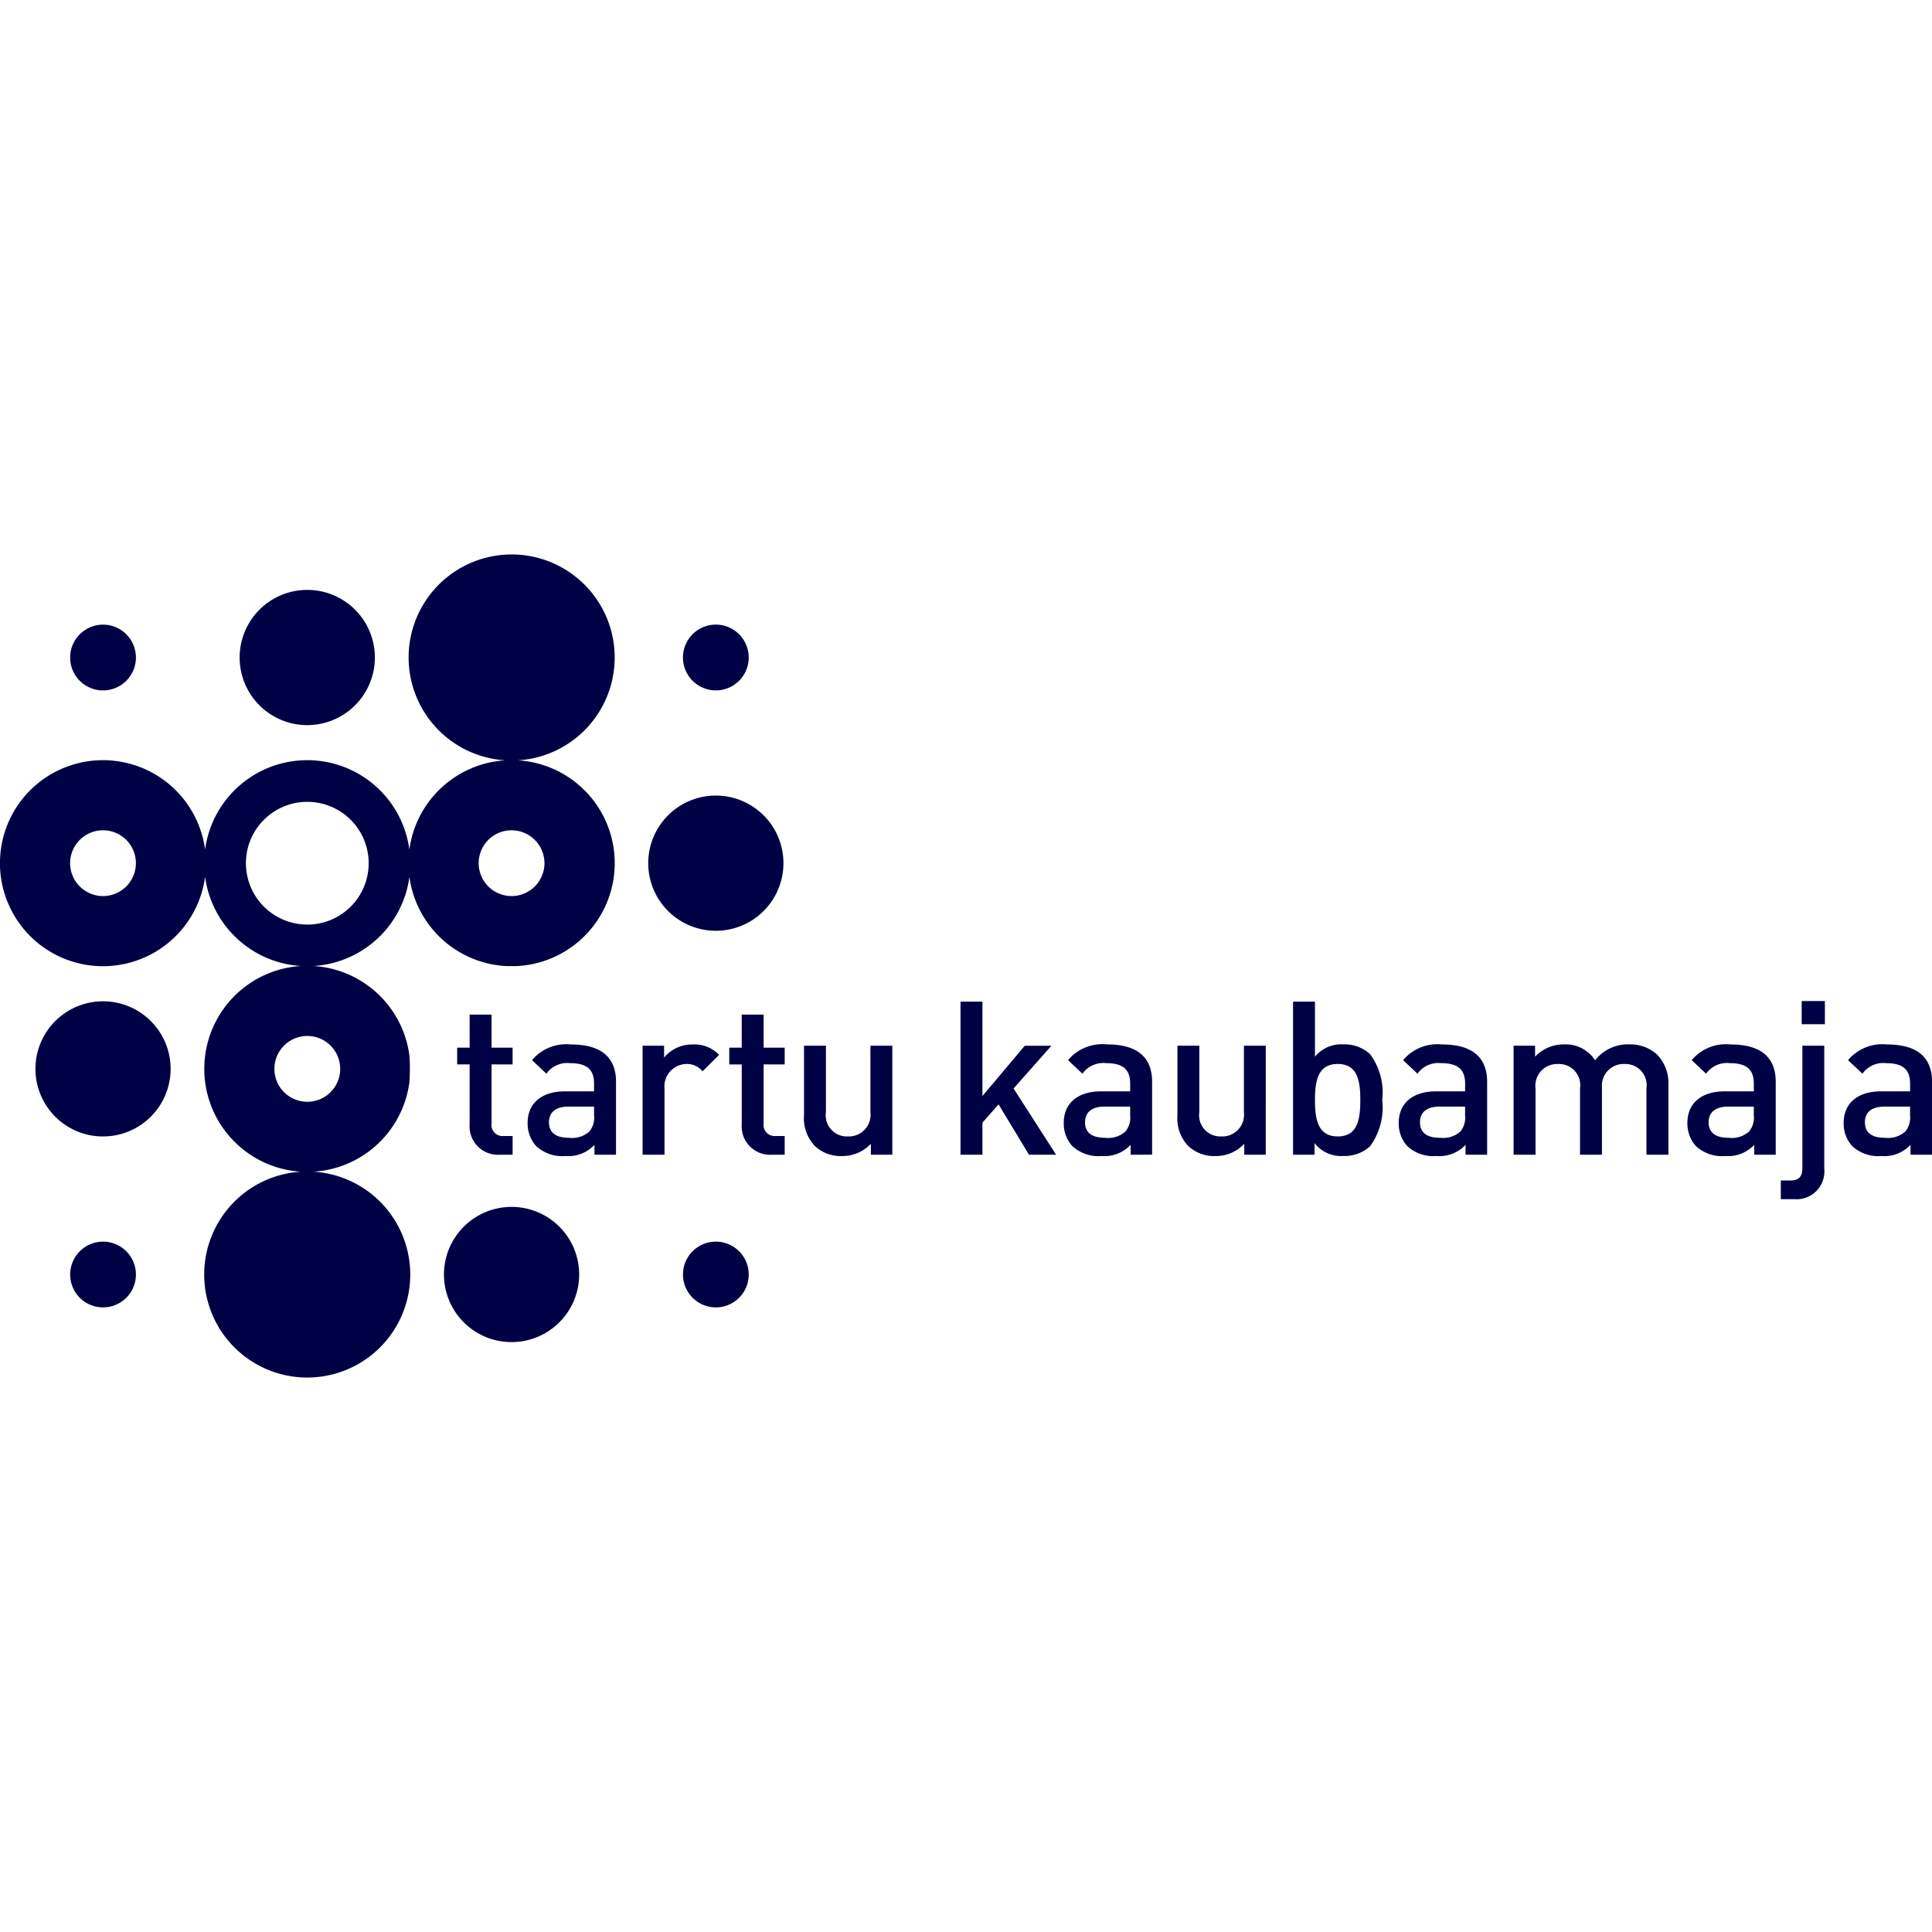
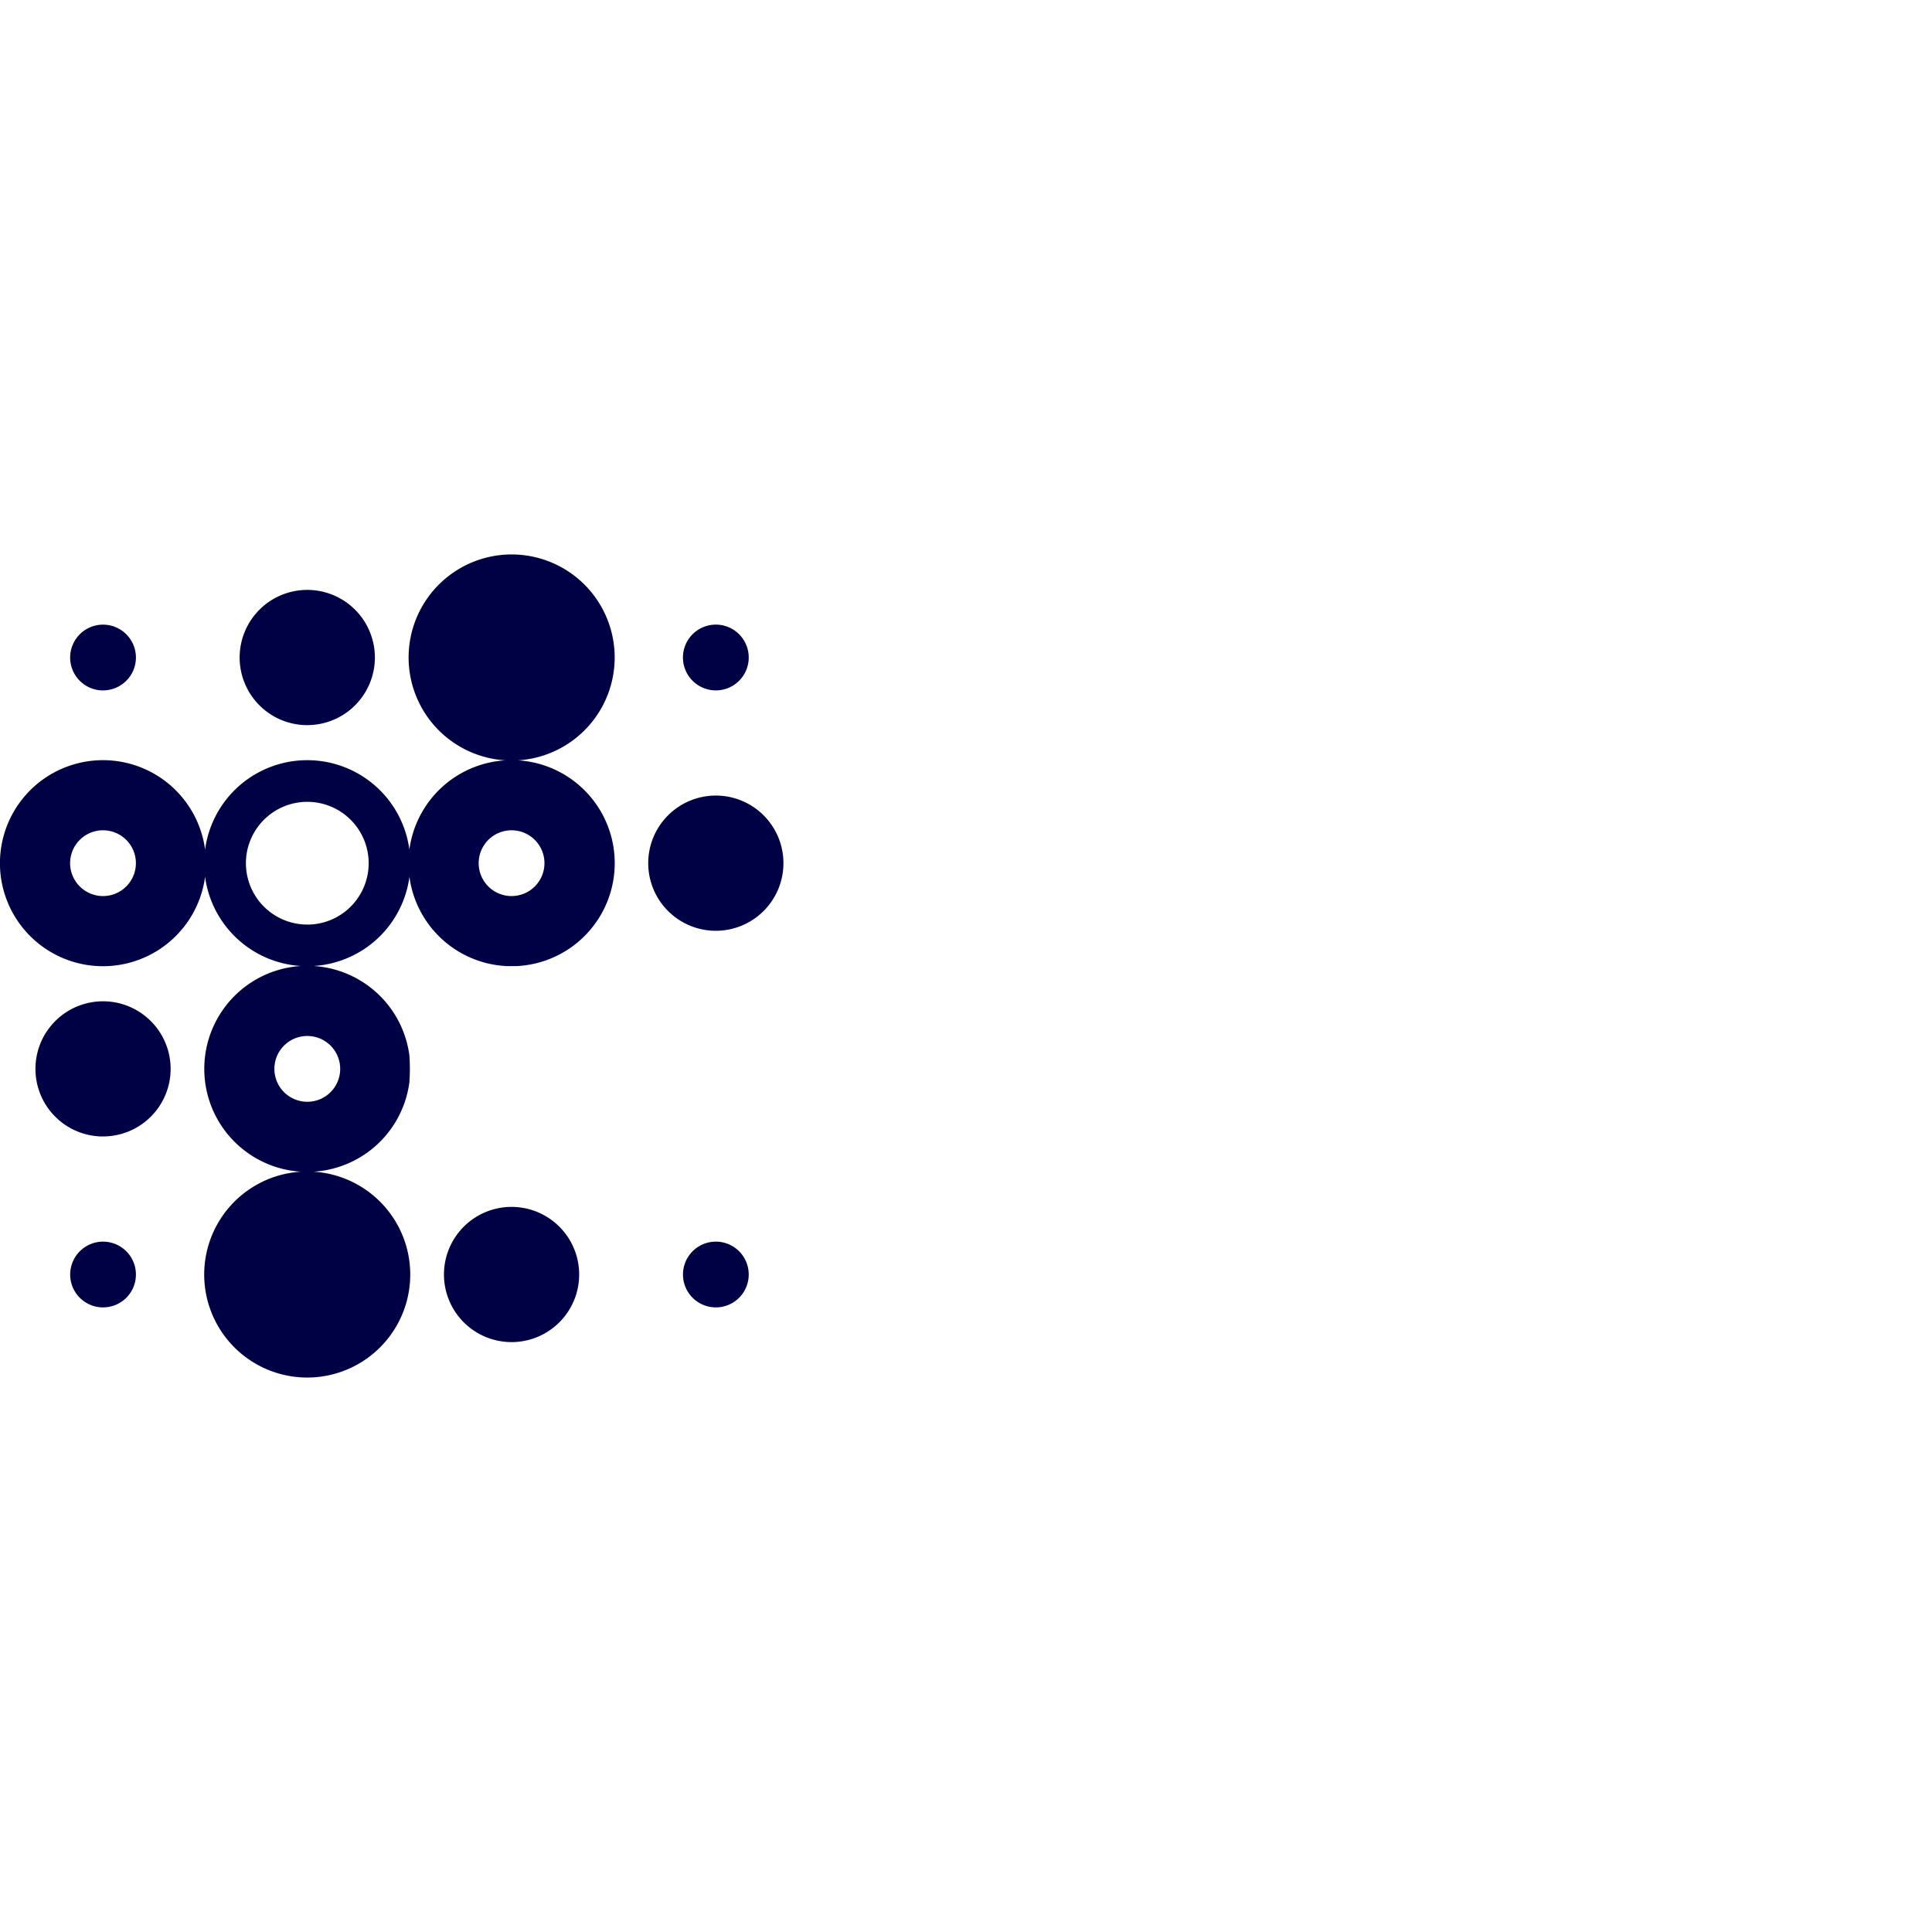
<svg xmlns="http://www.w3.org/2000/svg" id="Layer_1" data-name="Layer 1" viewBox="0 0 130 130">
  <defs>
    <style>.cls-1,.cls-2{fill:#000145}.cls-1{fill-rule:evenodd}</style>
  </defs>
  <title>client__tartu-kaubamaja</title>
  <path class="cls-1" d="M6.932 87.972a2.212 2.212 0 1 1 2.214-2.212 2.21 2.21 0 0 1-2.214 2.211m0-11.5a4.548 4.548 0 1 1 4.549-4.549 4.547 4.547 0 0 1-4.549 4.547zm0-30.014a2.213 2.213 0 1 1 2.214-2.212 2.212 2.212 0 0 1-2.214 2.21zm13.745 2.336a4.55 4.55 0 1 1 4.548-4.549 4.551 4.551 0 0 1-4.548 4.548zm13.745 41.514a4.549 4.549 0 1 1 4.549-4.547 4.549 4.549 0 0 1-4.549 4.547zm13.746-2.336a2.212 2.212 0 1 1 2.212-2.211 2.211 2.211 0 0 1-2.212 2.212zm0-25.341a4.549 4.549 0 1 1 4.548-4.549 4.549 4.549 0 0 1-4.548 4.549zm0-16.175a2.213 2.213 0 1 1 2.212-2.212 2.212 2.212 0 0 1-2.212 2.212zM6.932 65.014a6.932 6.932 0 1 1 6.868-7.847 6.934 6.934 0 0 1 13.746 0A6.937 6.937 0 0 1 34 51.161a6.933 6.933 0 1 1 .855 0 6.933 6.933 0 0 1 0 13.84c.127.008-.983.008-.855 0A6.934 6.934 0 0 1 27.55 59a6.935 6.935 0 0 1-6.45 6 6.935 6.935 0 0 1 6.446 6.007 12.7 12.7 0 0 1 0 1.827 6.937 6.937 0 0 1-6.446 6.007 6.932 6.932 0 1 1-.855 0A6.934 6.934 0 0 1 20.25 65a6.938 6.938 0 0 1-6.45-6 6.933 6.933 0 0 1-6.868 6.014zm13.745-2.8a4.13 4.13 0 1 0-4.13-4.131 4.13 4.13 0 0 0 4.13 4.129zm0 11.923a2.214 2.214 0 1 0-2.214-2.214 2.212 2.212 0 0 0 2.214 2.212zm13.745-13.843a2.213 2.213 0 1 0-2.213-2.213 2.212 2.212 0 0 0 2.213 2.213zm-27.491 0a2.213 2.213 0 1 0-2.213-2.213 2.214 2.214 0 0 0 2.214 2.213z" />
-   <path class="cls-2" d="M33.612 77.7a1.909 1.909 0 0 1-2.012-2.042v-4.035h-.838v-1.129h.838v-2.225h1.476v2.226h1.416v1.128h-1.416v3.963a.745.745 0 0 0 .81.853h.607V77.7zm6.388 0v-.666a2.414 2.414 0 0 1-1.954.753 2.592 2.592 0 0 1-1.966-.666 2.258 2.258 0 0 1-.577-1.577c0-1.231.853-2.111 2.53-2.111h1.94v-.521c0-.924-.464-1.374-1.607-1.374a1.721 1.721 0 0 0-1.6.709l-.969-.911a3.008 3.008 0 0 1 2.631-1.056c2.011 0 3.023.855 3.023 2.518v4.9zm-.028-3.239h-1.718c-.867 0-1.315.389-1.315 1.054s.419 1.044 1.344 1.044a1.749 1.749 0 0 0 1.374-.422 1.476 1.476 0 0 0 .319-1.083zm7.301-2.375a1.357 1.357 0 0 0-1.1-.493 1.509 1.509 0 0 0-1.461 1.649V77.7h-1.473v-7.337h1.446v.8a2.441 2.441 0 0 1 1.952-.883 2.273 2.273 0 0 1 1.75.7zm4.648 5.614a1.908 1.908 0 0 1-2.011-2.039v-4.038h-.84v-1.129h.839v-2.225h1.474v2.226H52.8v1.128h-1.417v3.963a.746.746 0 0 0 .812.853h.605V77.7zm6.679 0v-.737a2.63 2.63 0 0 1-1.953.825 2.542 2.542 0 0 1-1.809-.666 2.7 2.7 0 0 1-.738-2.072v-4.687h1.475v4.471a1.423 1.423 0 0 0 1.475 1.634 1.461 1.461 0 0 0 1.519-1.634v-4.471h1.473V77.7zm10.642 0l-2.052-3.389-1.084 1.231V77.7h-1.477V67.4h1.477v6.35l2.848-3.385h1.793L68.2 73.242l2.864 4.458zm6.834 0v-.666a2.411 2.411 0 0 1-1.952.753 2.588 2.588 0 0 1-1.967-.666 2.252 2.252 0 0 1-.579-1.577c0-1.231.853-2.111 2.53-2.111h1.939v-.521c0-.924-.464-1.374-1.605-1.374a1.722 1.722 0 0 0-1.606.709l-.969-.911a3.009 3.009 0 0 1 2.633-1.06c2.011 0 3.023.855 3.023 2.518v4.9zm-.029-3.239h-1.722c-.868 0-1.315.389-1.315 1.054s.418 1.044 1.344 1.044a1.746 1.746 0 0 0 1.373-.422 1.469 1.469 0 0 0 .319-1.083zm7.677 3.239v-.737a2.618 2.618 0 0 1-1.952.825 2.54 2.54 0 0 1-1.807-.666 2.689 2.689 0 0 1-.738-2.068v-4.691H80.7v4.471a1.424 1.424 0 0 0 1.476 1.634 1.462 1.462 0 0 0 1.524-1.634v-4.471h1.47V77.7zm8.461-.566a2.546 2.546 0 0 1-1.794.65 2.262 2.262 0 0 1-1.939-.868v.784h-1.445V67.4h1.474v3.7a2.276 2.276 0 0 1 1.924-.825 2.51 2.51 0 0 1 1.78.651 4.373 4.373 0 0 1 .823 3.1 4.417 4.417 0 0 1-.823 3.108zm-2.171-5.541c-1.33 0-1.532 1.128-1.532 2.43s.2 2.445 1.532 2.445 1.519-1.144 1.519-2.445-.188-2.43-1.519-2.43zm8.6 6.107v-.666a2.412 2.412 0 0 1-1.952.753 2.586 2.586 0 0 1-1.966-.666 2.249 2.249 0 0 1-.578-1.577c0-1.231.853-2.111 2.53-2.111h1.937v-.521c0-.924-.462-1.374-1.605-1.374a1.717 1.717 0 0 0-1.6.709l-.97-.911a3.01 3.01 0 0 1 2.633-1.056c2.009 0 3.023.855 3.023 2.518v4.9zm-.03-3.239h-1.721c-.866 0-1.314.389-1.314 1.054s.419 1.044 1.344 1.044a1.747 1.747 0 0 0 1.373-.422 1.474 1.474 0 0 0 .317-1.083zm12.202 3.239v-4.47a1.424 1.424 0 0 0-1.476-1.634 1.452 1.452 0 0 0-1.518 1.563V77.7h-1.475v-4.47a1.424 1.424 0 0 0-1.475-1.634 1.46 1.46 0 0 0-1.52 1.634v4.47h-1.475v-7.337h1.445v.737a2.658 2.658 0 0 1 1.954-.825 2.347 2.347 0 0 1 2.083 1.071 2.784 2.784 0 0 1 2.3-1.071 2.657 2.657 0 0 1 1.852.666 2.731 2.731 0 0 1 .781 2.067V77.7zm7.253 0v-.666a2.414 2.414 0 0 1-1.953.753 2.591 2.591 0 0 1-1.967-.666 2.259 2.259 0 0 1-.577-1.577c0-1.231.852-2.111 2.529-2.111h1.939v-.521c0-.924-.463-1.374-1.605-1.374a1.721 1.721 0 0 0-1.606.709l-.968-.911a3 3 0 0 1 2.632-1.056c2.01 0 3.022.855 3.022 2.518v4.9zm-.03-3.239h-1.72c-.869 0-1.318.389-1.318 1.054s.422 1.044 1.345 1.044a1.751 1.751 0 0 0 1.376-.422 1.469 1.469 0 0 0 .318-1.083zm2.73 6.229h-.911v-1.257h.65c.594 0 .8-.291.8-.854v-8.216h1.475v8.3a1.869 1.869 0 0 1-2.014 2.027zm.493-11.774v-1.56h1.562v1.56zm7.322 8.784v-.666a2.413 2.413 0 0 1-1.953.753 2.6 2.6 0 0 1-1.968-.666 2.254 2.254 0 0 1-.577-1.577c0-1.231.853-2.111 2.53-2.111h1.939v-.521c0-.924-.464-1.374-1.606-1.374a1.717 1.717 0 0 0-1.6.709l-.969-.911a3.007 3.007 0 0 1 2.631-1.056c2.012 0 3.024.855 3.024 2.518v4.9zm-.029-3.239H126.8c-.867 0-1.314.389-1.314 1.054s.419 1.044 1.345 1.044a1.744 1.744 0 0 0 1.372-.422 1.465 1.465 0 0 0 .319-1.083z" />
</svg>